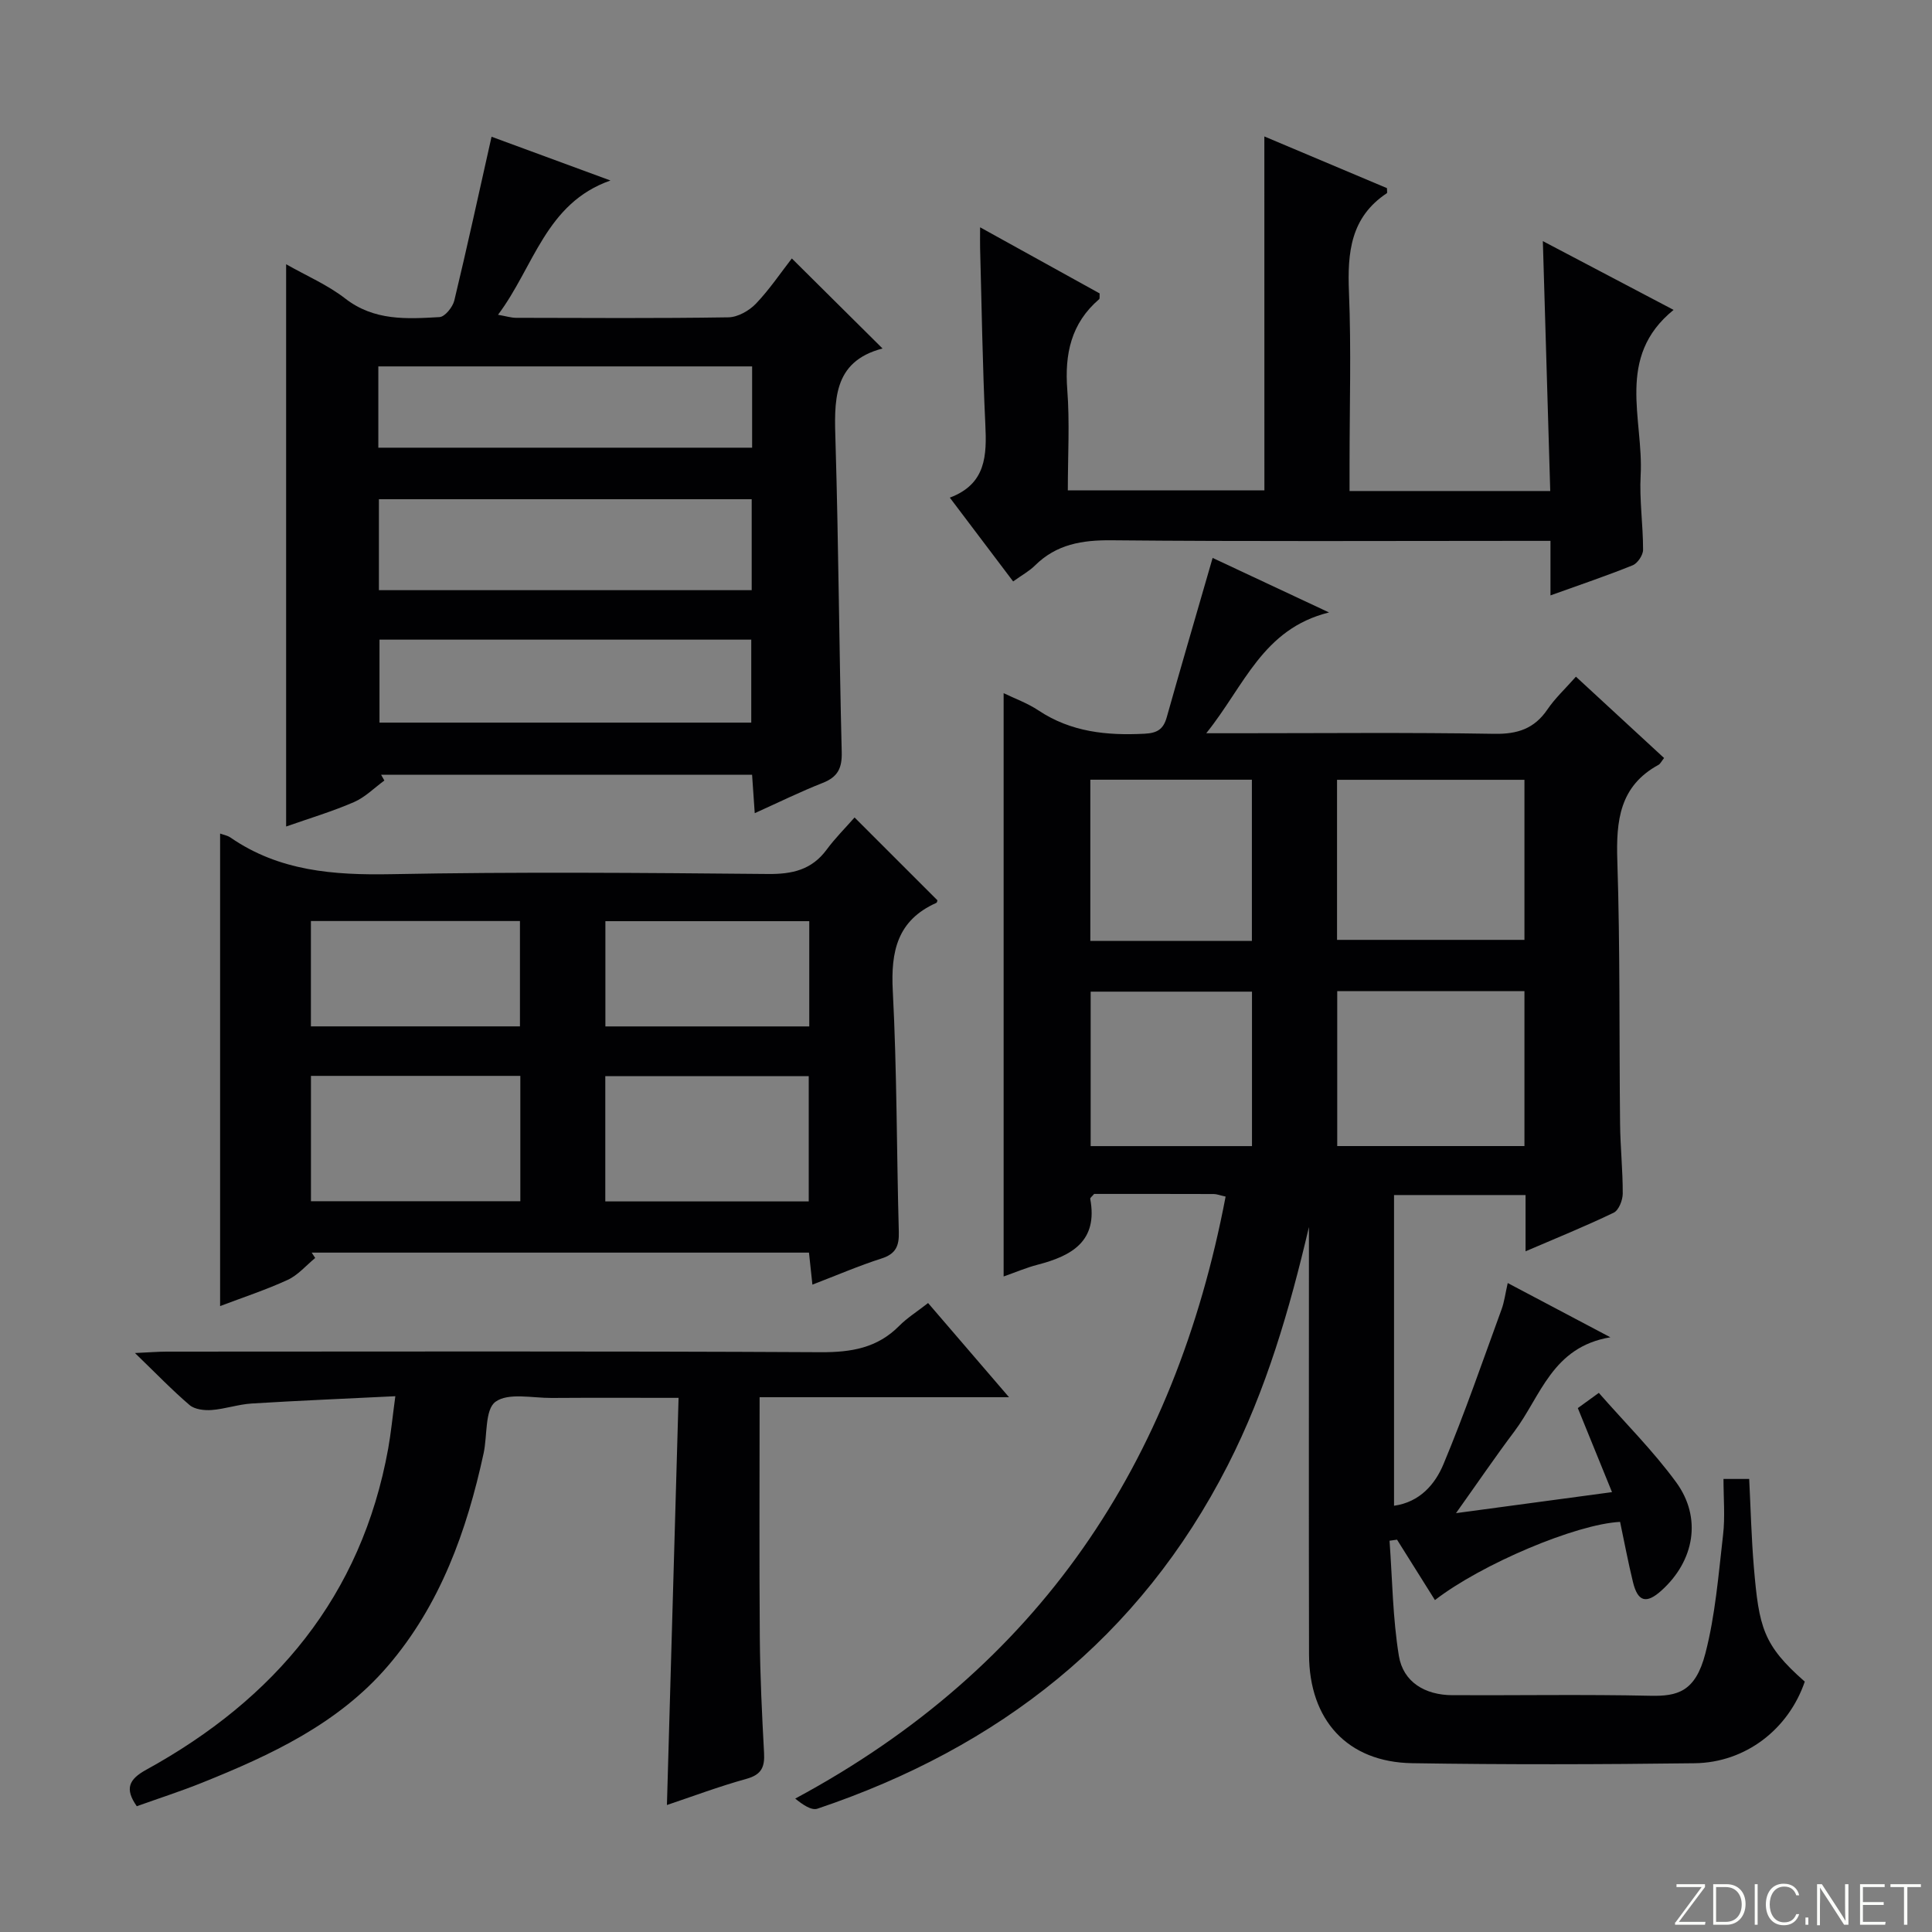
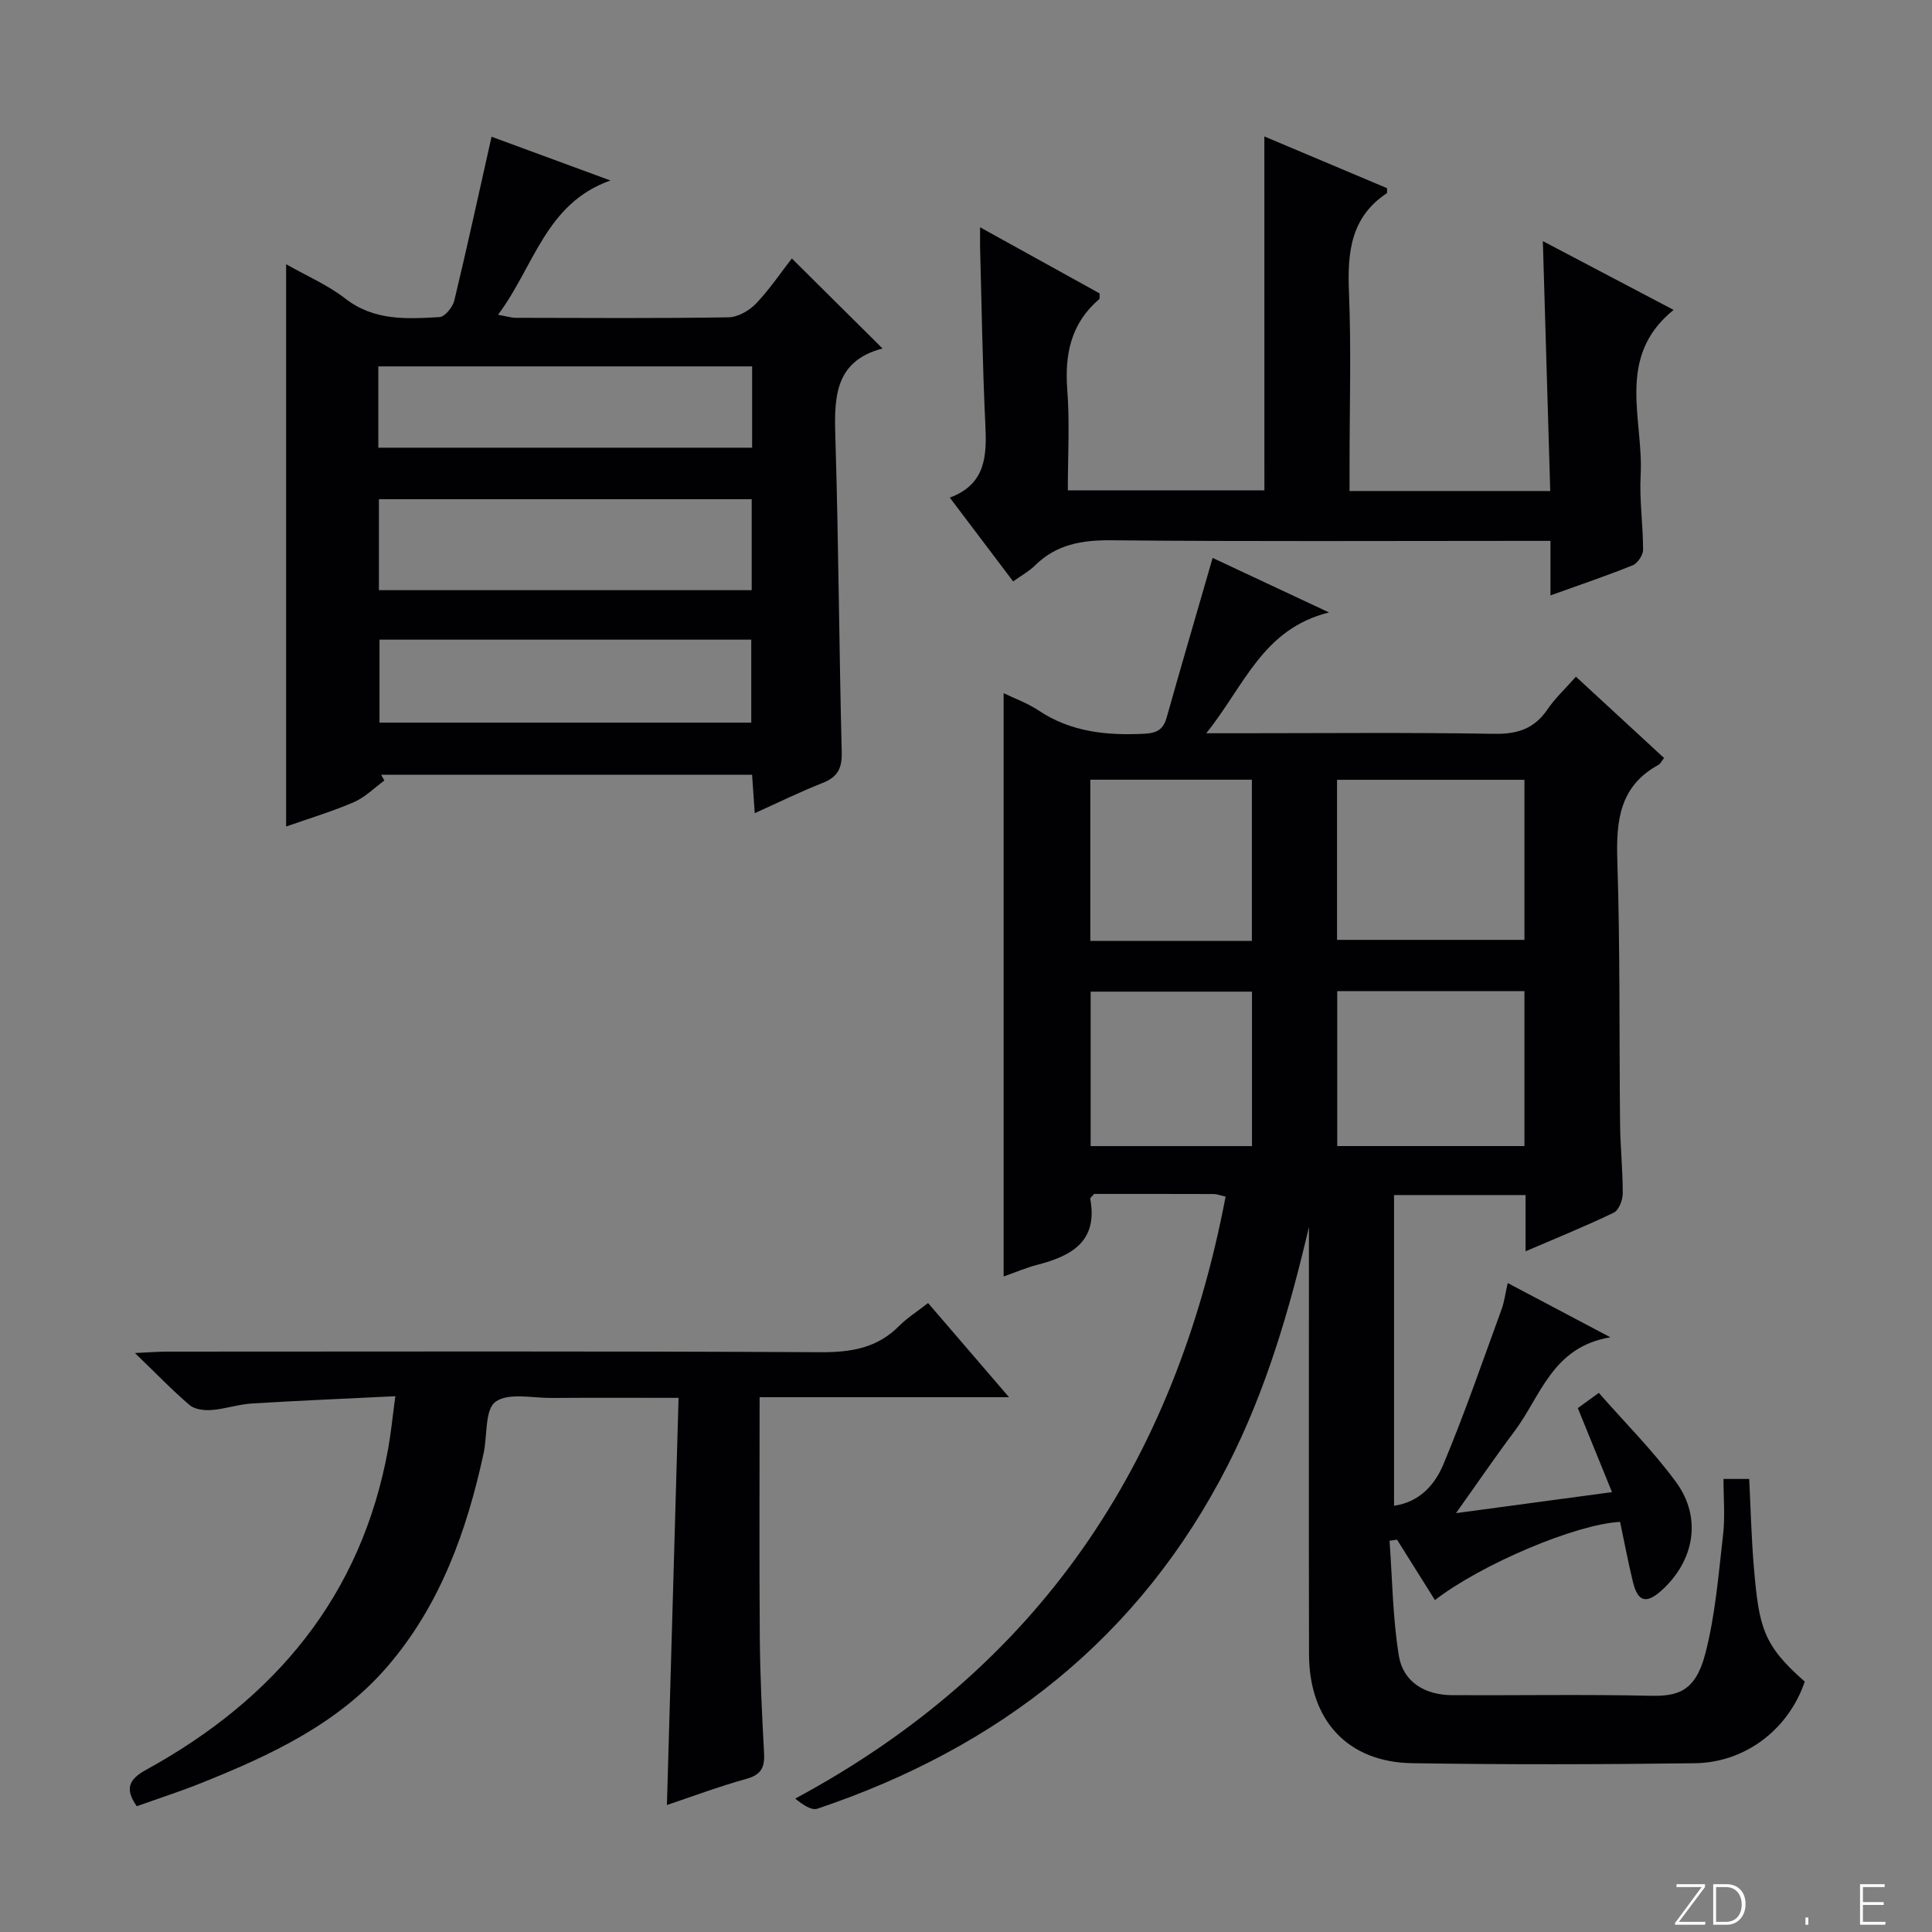
<svg xmlns="http://www.w3.org/2000/svg" enable-background="new 0 0 400 400" viewBox="0 0 400 400">
  <rect x="0" y="0" width="400" height="400" fill="#808080" stroke="none" />
  <g fill="#fbfcfa">
    <path d="m346.9 398 5.4-7.3h-5.2v-.6h5.9v.6l-5.4 7.2h5.5l-.1.6h-6.2v-.5z" />
    <path d="m354.7 390.1h2.8c2.3 0 3.9 1.6 3.9 4.1s-1.6 4.3-3.9 4.3h-2.8zm.6 7.8h2c2.2 0 3.3-1.6 3.3-3.6 0-1.8-1-3.6-3.3-3.6h-2z" />
-     <path d="m363.9 390.1v8.4h-.6v-8.4z" />
-     <path d="m372.5 396.3c-.4 1.3-1.4 2.3-3.2 2.3-2.4 0-3.7-1.9-3.7-4.3 0-2.3 1.2-4.3 3.7-4.3 1.8 0 2.9 1 3.2 2.4h-.6c-.4-1.1-1.1-1.8-2.5-1.8-2.1 0-3 1.9-3 3.7s.9 3.7 3 3.7c1.4 0 2.1-.7 2.5-1.7z" />
    <path d="m373.8 398.5v-1.5h.6v1.5z" />
-     <path d="m376.2 398.5v-8.4h1c1.3 2 4.4 6.7 4.9 7.6-.1-1.2-.1-2.4-.1-3.8v-3.8h.7v8.4h-.9c-1.2-1.9-4.4-6.8-5-7.7.1 1.1 0 2.3 0 3.9v3.9h-.6z" />
    <path d="m390 394.4h-4.3v3.5h4.7l-.1.6h-5.2v-8.4h5.1v.6h-4.5v3.1h4.3v.7z" />
-     <path d="m394.2 390.7h-2.8v-.6h6.3v.6h-2.8v7.8h-.7z" />
  </g>
  <path d="m356.83 306.2h5.32c.31 6.14.46 12.23.97 18.3 1.06 12.4 1.88 16.07 10.54 23.66-3.36 9.84-12.24 16.77-22.81 16.9-19.5.25-39 .3-58.5-.01-13.36-.22-21.3-8.89-21.33-22.54-.06-27.33-.02-54.67-.02-82 0-2.16 0-4.31 0-6.47-4 17.05-8.83 33.71-16.8 49.32-18.24 35.75-47.41 58.47-84.96 71.11-1.25.42-3.07-.85-4.6-2.09 50.53-27.16 78.58-69.43 89.11-124.64-1.22-.27-1.84-.53-2.46-.53-8.32-.03-16.65-.02-24.76-.02-.42.51-.85.81-.81 1.01 1.64 8.76-3.79 11.8-10.87 13.64-2.39.62-4.69 1.61-7.06 2.44 0-40.27 0-80.36 0-120.77 2.24 1.09 4.92 2.05 7.22 3.58 6.73 4.48 14.14 5.22 21.95 4.82 2.6-.13 3.89-.9 4.59-3.37 2.74-9.75 5.59-19.46 8.4-29.19.31-1.08.63-2.16 1.11-3.84 7.79 3.65 15.23 7.14 24.1 11.29-13.77 3.42-17.47 15.13-25.42 25.01h6.66c17.67 0 35.34-.18 53 .12 4.81.08 8.27-1.07 10.98-5.05 1.57-2.31 3.67-4.26 5.9-6.78 6.16 5.69 12.18 11.24 18.25 16.84-.55.69-.77 1.2-1.15 1.41-8.07 4.4-8.8 11.57-8.53 19.86.59 18.15.37 36.32.57 54.48.05 4.82.57 9.63.55 14.45-.01 1.35-.82 3.42-1.86 3.93-5.79 2.79-11.76 5.21-18.26 8 0-4.25 0-7.84 0-11.65-9.2 0-17.99 0-27.23 0v64.33c5.35-.75 8.51-4.46 10.24-8.62 4.4-10.52 8.11-21.34 12.03-32.06.56-1.53.76-3.19 1.27-5.43 6.87 3.63 13.4 7.08 21.25 11.23-12.06 2-14.4 12.22-19.89 19.51-3.89 5.17-7.53 10.52-12.07 16.9 11.29-1.52 21.59-2.91 32.3-4.35-2.5-6.13-4.74-11.64-7.08-17.4 1.29-.93 2.47-1.79 4.35-3.15 5.44 6.21 11.23 11.97 16 18.49 5.4 7.38 3.79 16.29-3.04 22.44-3.11 2.8-4.88 2.35-5.88-1.71-1.02-4.16-1.8-8.38-2.68-12.51-9.13.47-28.67 8.73-38.33 16.19-2.63-4.19-5.24-8.35-7.85-12.51-.52.07-1.03.15-1.55.22.58 7.95.65 15.99 1.93 23.83.89 5.43 5.41 8.13 11.08 8.15 13.67.06 27.34-.18 41 .12 5.59.12 9.31-.8 11.37-8.73 2.07-7.97 2.72-16.33 3.67-24.56.44-3.74.09-7.58.09-11.6zm-80.01-144.75v33.14h38.8c0-11.3 0-22.19 0-33.14-13.11 0-25.84 0-38.8 0zm.04 43.75v32.08h38.76c0-10.86 0-21.41 0-32.08-13.02 0-25.65 0-38.76 0zm-51.12-10.4h33.45c0-11.23 0-22.25 0-33.37-11.3 0-22.21 0-33.45 0zm33.47 42.49c0-11.08 0-21.5 0-31.98-11.31 0-22.24 0-33.4 0v31.98z" fill="#010103" />
  <path d="m163.94 53.51c6.3 6.26 12.3 12.21 18.78 18.64-10.49 2.74-9.99 11.01-9.73 19.64.63 21.29.74 42.6 1.28 63.9.09 3.35-.81 5.17-3.93 6.4-4.6 1.81-9.05 4-14.08 6.27-.2-2.87-.36-5.26-.55-7.96-25.68 0-51.25 0-76.81 0 .23.4.46.8.68 1.2-2.09 1.52-3.99 3.47-6.3 4.47-4.53 1.96-9.29 3.38-14.04 5.05 0-38.8 0-77.17 0-116.41 4.19 2.38 8.58 4.26 12.24 7.1 5.99 4.65 12.75 4.23 19.52 3.84 1.11-.06 2.73-2.07 3.06-3.43 2.67-11.1 5.09-22.25 7.71-33.91 7.88 2.9 16.25 5.98 24.62 9.06-13.42 4.7-15.83 17.88-23.28 27.8 1.66.29 2.69.62 3.71.63 14.66.03 29.32.13 43.98-.1 1.95-.03 4.3-1.36 5.71-2.83 2.84-2.98 5.18-6.47 7.43-9.36zm-85.49 49.85v18.83h77.18c0-6.49 0-12.58 0-18.83-25.84 0-51.38 0-77.18 0zm.12 29.07v17.18h76.97c0-5.96 0-11.53 0-17.18-25.83 0-51.27 0-76.97 0zm-.24-39.74h77.39c0-5.74 0-11.17 0-16.83-25.89 0-51.58 0-77.39 0z" fill="#010103" />
-   <path d="m176.93 169.25c6.28 6.27 11.66 11.65 17.15 17.14 0 0-.04.45-.24.55-8.04 3.59-9.43 10-9 18.19.87 16.61.79 33.28 1.25 49.91.08 2.9-.6 4.56-3.56 5.51-4.72 1.51-9.3 3.49-14.33 5.42-.25-2.33-.47-4.35-.71-6.63-34.44 0-68.7 0-102.96 0 .24.37.48.74.73 1.11-1.88 1.54-3.55 3.54-5.69 4.53-4.47 2.06-9.18 3.6-14 5.43 0-32.9 0-65.3 0-97.83.67.25 1.52.39 2.16.83 10.1 6.97 21.37 7.8 33.29 7.58 25.99-.5 51.99-.28 77.98-.04 5.05.05 9.05-.86 12.14-5.03 1.77-2.4 3.91-4.53 5.79-6.67zm-69.2 53.5c-14.6 0-29 0-43.35 0v25.95h43.35c0-8.75 0-17.18 0-25.95zm59.71 25.99c0-8.79 0-17.32 0-25.94-14.28 0-28.18 0-42.12 0v25.94zm-103.07-58.05v21.81h43.28c0-7.39 0-14.46 0-21.81-14.55 0-28.8 0-43.28 0zm103.18.03c-14.2 0-28.1 0-42.21 0v21.79h42.21c0-7.24 0-14.18 0-21.79z" fill="#010103" />
  <path d="m140.49 289.41c-9.38 0-17.83-.04-26.28.02-3.98.03-8.96-1.14-11.62.79-2.23 1.62-1.67 6.98-2.46 10.66-3.49 16.09-8.98 31.41-19.84 44.06-10.24 11.93-24.2 18.43-38.47 24.16-4.43 1.78-8.98 3.24-13.5 4.86-2.53-3.61-1.67-5.56 1.97-7.56 26.61-14.64 44.55-35.92 50.08-66.48.58-3.23.89-6.51 1.48-10.85-10.28.51-20 .91-29.72 1.51-2.79.17-5.53 1.14-8.33 1.35-1.5.11-3.48-.12-4.54-1.02-3.63-3.1-6.94-6.55-11.32-10.78 3.1-.14 4.83-.29 6.57-.29 45.14-.01 90.28-.12 135.41.12 6.32.03 11.72-.86 16.27-5.47 1.61-1.63 3.62-2.88 5.96-4.71 5.35 6.22 10.6 12.32 16.76 19.5-17.94 0-34.72 0-51.64 0 0 17.14-.09 33.44.04 49.73.06 7.98.45 15.96.88 23.92.16 2.9-.52 4.49-3.61 5.35-5.73 1.59-11.32 3.69-16.5 5.43.81-27.86 1.6-55.73 2.41-84.3z" fill="#010103" />
  <path d="m261.77 28.25c8.36 3.53 16.91 7.13 25.38 10.7 0 .52.11.97-.02 1.05-7.52 4.99-8.18 12.32-7.84 20.52.48 11.81.12 23.66.12 35.49v5.65h41.55c-.51-17.26-1.01-34.28-1.53-51.74 8.93 4.7 17.7 9.31 27.07 14.24-12.08 9.78-6.19 22.62-6.82 34.23-.28 5.12.51 10.29.5 15.44 0 1.11-1.14 2.8-2.16 3.21-5.37 2.17-10.86 4.02-17.01 6.23 0-3.89 0-7.25 0-11.29-2.33 0-4.1 0-5.86 0-28.33 0-56.67.15-85-.12-6.14-.06-11.43.82-15.88 5.23-1.16 1.15-2.66 1.96-4.51 3.29-4.27-5.66-8.51-11.26-13.11-17.35 7.55-2.83 7.66-8.77 7.35-15.23-.58-12.13-.75-24.29-1.08-36.43-.03-1.13 0-2.25 0-4.31 8.74 4.83 16.8 9.29 24.75 13.69-.04.62.05 1.06-.1 1.19-5.82 4.99-7.17 11.36-6.6 18.76.52 6.78.11 13.63.11 20.83h40.7c-.01-24.34-.01-48.57-.01-73.28z" fill="#010103" />
</svg>